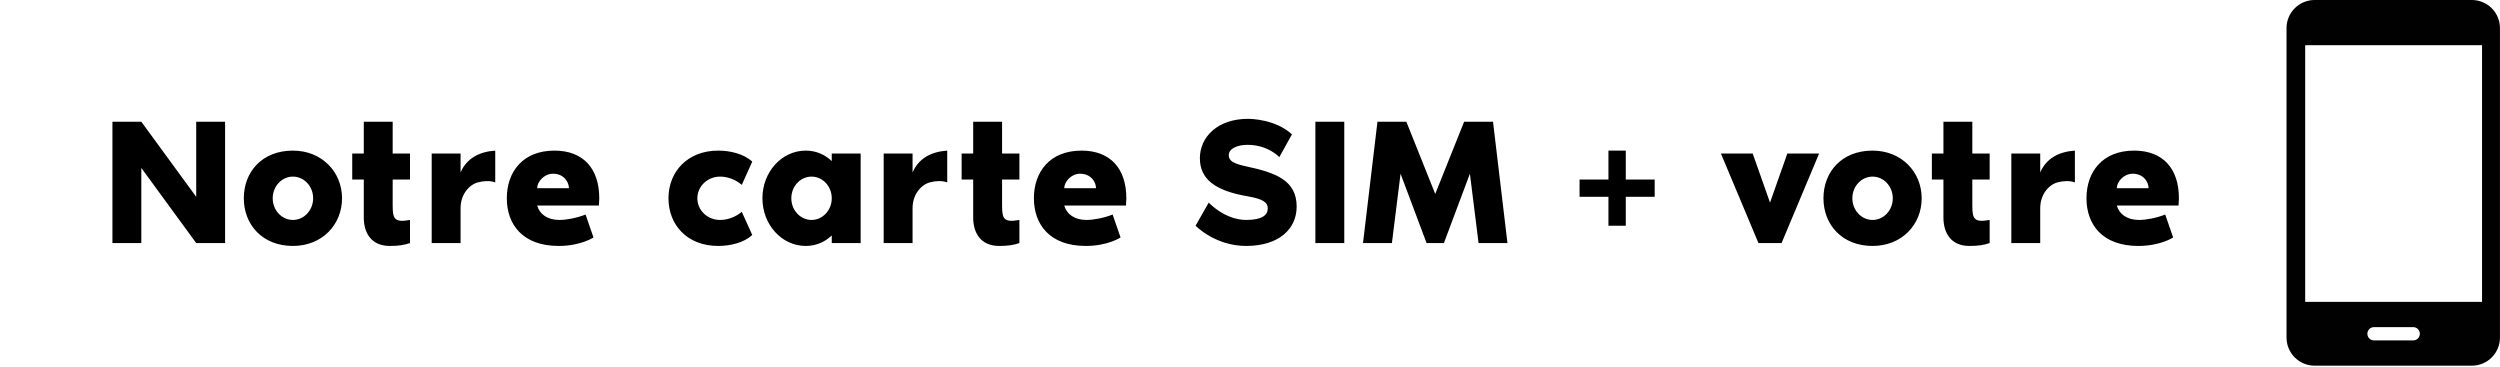
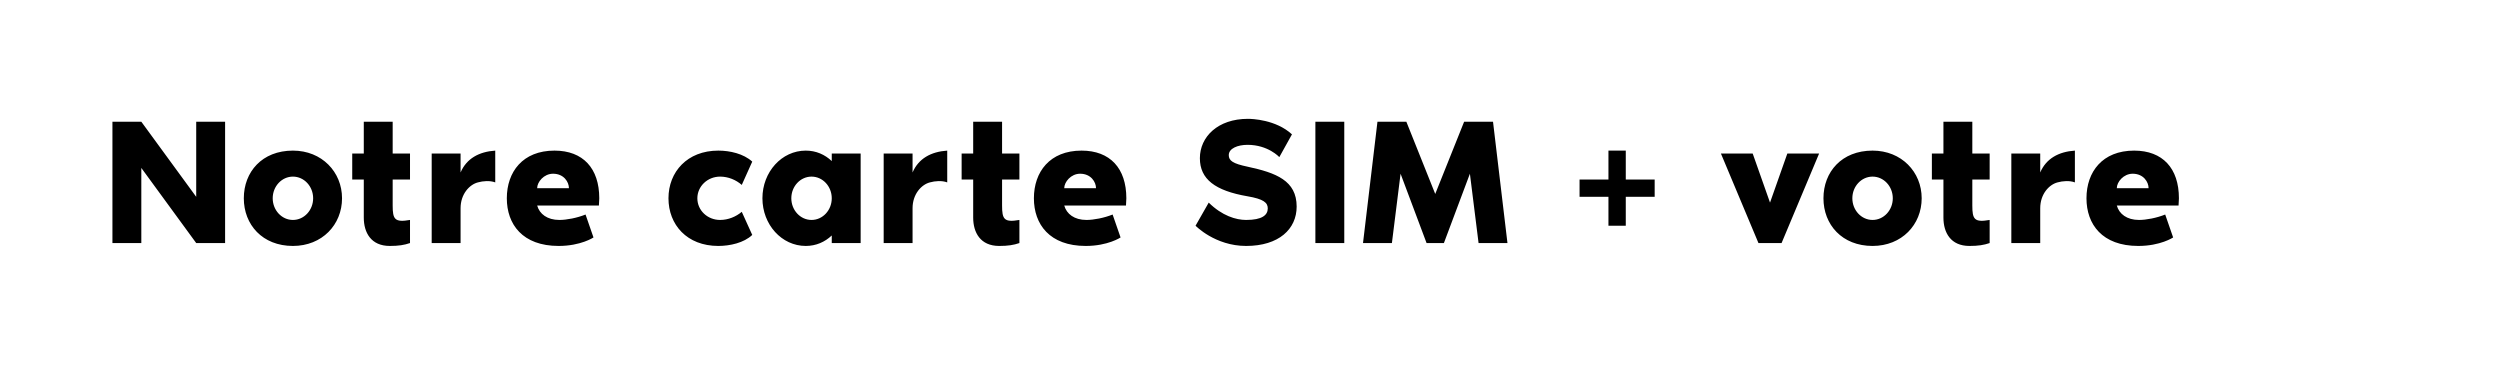
<svg xmlns="http://www.w3.org/2000/svg" width="1800" height="264" viewBox="0 0 1800 264" fill="none">
-   <path fill-rule="evenodd" clip-rule="evenodd" d="M1666.4 0H1779.86C1785.18 0.031 1790.28 2.159 1794.04 5.921C1797.81 9.684 1799.94 14.778 1799.97 20.1V243.19C1799.94 248.512 1797.81 253.606 1794.04 257.369C1790.28 261.131 1785.18 263.259 1779.86 263.29H1666.4C1661.08 263.256 1655.99 261.126 1652.22 257.362C1648.46 253.597 1646.33 248.502 1646.3 243.18V20.1C1646.33 14.779 1648.46 9.685 1652.22 5.922C1655.99 2.159 1661.08 0.031 1666.4 0ZM1709.52 245.1C1708.88 245.13 1708.23 245.028 1707.62 244.801C1707.02 244.573 1706.46 244.226 1705.99 243.779C1705.53 243.331 1705.15 242.794 1704.9 242.198C1704.64 241.603 1704.51 240.962 1704.51 240.315C1704.51 239.668 1704.64 239.027 1704.9 238.432C1705.15 237.836 1705.53 237.299 1705.99 236.851C1706.46 236.404 1707.02 236.057 1707.62 235.829C1708.23 235.602 1708.88 235.5 1709.52 235.53H1737.28C1737.93 235.5 1738.57 235.602 1739.18 235.829C1739.79 236.057 1740.34 236.404 1740.81 236.851C1741.28 237.299 1741.65 237.836 1741.9 238.432C1742.16 239.027 1742.29 239.668 1742.29 240.315C1742.29 240.962 1742.16 241.603 1741.9 242.198C1741.65 242.794 1741.28 243.331 1740.81 243.779C1740.34 244.226 1739.79 244.573 1739.18 244.801C1738.57 245.028 1737.93 245.13 1737.28 245.1H1709.52ZM1659.73 32.55V217.34H1787.07V32.55H1659.73Z" fill="#000100" />
  <path d="M141.271 87.64V141.72L101.751 87.64H80.951V175H101.751V120.92L141.271 175H162.071V87.64H141.271ZM210.905 108.44C188.675 108.44 175.545 123.78 175.545 142.76C175.545 161.74 188.935 177.08 210.905 177.08C231.965 177.08 246.265 161.74 246.265 142.76C246.265 123.78 231.705 108.44 210.905 108.44ZM210.905 158.36C202.845 158.36 196.345 151.34 196.345 142.76C196.345 134.18 202.845 127.16 210.905 127.16C218.965 127.16 225.465 134.18 225.465 142.76C225.465 151.34 218.965 158.36 210.905 158.36ZM261.925 156.67C261.925 167.46 267.125 177.08 280.645 177.08C287.015 177.08 291.045 176.43 295.205 175V158.36C284.155 160.31 282.725 157.84 282.725 147.96V129.24H295.205V110.52H282.725V87.64H261.925V110.52H253.605V129.24H261.925V156.67ZM331.616 124.17V110.52H310.816V175H331.616V149.91C331.616 139.77 337.986 132.88 344.096 131.32C347.866 130.28 352.676 129.89 356.576 131.32V108.44C344.876 109.22 335.906 114.16 331.616 124.17ZM431.472 142.76C431.472 121.18 419.772 108.44 399.232 108.44C376.352 108.44 364.912 123.78 364.912 142.76C364.912 161.48 376.222 177.08 402.222 177.08C418.212 177.08 427.312 170.97 427.312 170.97L421.592 154.46C415.482 156.93 407.942 158.36 402.742 158.36C394.032 158.36 388.442 154.07 386.752 147.96H431.212C431.342 146.27 431.472 144.19 431.472 142.76ZM386.752 135.48C386.752 131.06 391.562 125.08 398.192 125.08C405.992 125.08 409.632 131.06 409.632 135.48H386.752ZM534.077 152.51C529.917 156.02 524.327 158.36 518.477 158.36C509.377 158.36 502.097 151.47 502.097 142.76C502.097 134.18 509.377 127.16 518.477 127.16C524.327 127.16 529.917 129.5 534.077 133.14L541.617 116.37C535.377 110.65 525.497 108.44 517.177 108.44C494.817 108.44 481.297 123.78 481.297 142.76C481.297 161.74 494.557 177.08 517.177 177.08C525.497 177.08 535.637 174.87 541.617 169.15L534.077 152.51ZM598.867 110.52V115.98C593.927 111.3 587.557 108.44 580.147 108.44C562.857 108.44 548.947 123.78 548.947 142.76C548.947 161.74 562.857 177.08 580.147 177.08C587.557 177.08 593.927 174.22 598.867 169.54V175H619.667V110.52H598.867ZM584.307 158.36C576.247 158.36 569.747 151.34 569.747 142.76C569.747 134.18 576.247 127.16 584.307 127.16C592.367 127.16 598.867 134.18 598.867 142.76C598.867 151.34 592.367 158.36 584.307 158.36ZM657.046 124.17V110.52H636.246V175H657.046V149.91C657.046 139.77 663.416 132.88 669.526 131.32C673.296 130.28 678.106 129.89 682.006 131.32V108.44C670.306 109.22 661.336 114.16 657.046 124.17ZM700.693 156.67C700.693 167.46 705.893 177.08 719.413 177.08C725.783 177.08 729.813 176.43 733.973 175V158.36C722.923 160.31 721.493 157.84 721.493 147.96V129.24H733.973V110.52H721.493V87.64H700.693V110.52H692.373V129.24H700.693V156.67ZM810.968 142.76C810.968 121.18 799.268 108.44 778.728 108.44C755.848 108.44 744.408 123.78 744.408 142.76C744.408 161.48 755.718 177.08 781.718 177.08C797.708 177.08 806.808 170.97 806.808 170.97L801.088 154.46C794.978 156.93 787.438 158.36 782.238 158.36C773.528 158.36 767.938 154.07 766.248 147.96H810.708C810.838 146.27 810.968 144.19 810.968 142.76ZM766.248 135.48C766.248 131.06 771.058 125.08 777.688 125.08C785.488 125.08 789.128 131.06 789.128 135.48H766.248ZM898.233 120.01C887.703 117.8 884.713 115.72 884.713 111.69C884.713 106.88 891.083 104.28 898.233 104.28C913.053 104.28 921.113 113.12 921.113 113.12L930.213 96.74C918.643 86.08 901.353 85.56 898.493 85.56C876.783 85.56 863.913 98.56 863.913 113.9C863.913 128.98 874.833 137.3 898.233 141.33C909.673 143.28 912.793 145.88 912.793 150.04C912.793 154.85 908.763 158.36 897.193 158.36C889.913 158.36 879.903 155.37 870.283 145.88L860.793 162.52C860.793 162.52 874.833 177.08 897.193 177.08C920.853 177.08 933.593 164.86 933.593 148.74C933.593 130.02 918.773 124.43 898.233 120.01ZM967.876 175V87.64H947.076V175H967.876ZM1074.97 87.64H1054.17L1033.37 139.64L1012.57 87.64H991.767L981.367 175H1002.17L1008.41 125.08L1027.13 175H1039.61L1058.33 125.08L1064.57 175H1085.37L1074.97 87.64ZM1191.36 129.24H1170.56V108.44H1158.08V129.24H1137.28V141.72H1158.08V162.52H1170.56V141.72H1191.36V129.24ZM1266.09 175H1282.73L1309.77 110.52H1286.89L1274.41 145.88L1261.93 110.52H1239.05L1266.09 175ZM1348.25 108.44C1326.02 108.44 1312.89 123.78 1312.89 142.76C1312.89 161.74 1326.28 177.08 1348.25 177.08C1369.31 177.08 1383.61 161.74 1383.61 142.76C1383.61 123.78 1369.05 108.44 1348.25 108.44ZM1348.25 158.36C1340.19 158.36 1333.69 151.34 1333.69 142.76C1333.69 134.18 1340.19 127.16 1348.25 127.16C1356.31 127.16 1362.81 134.18 1362.81 142.76C1362.81 151.34 1356.31 158.36 1348.25 158.36ZM1399.27 156.67C1399.27 167.46 1404.47 177.08 1417.99 177.08C1424.36 177.08 1428.39 176.43 1432.55 175V158.36C1421.5 160.31 1420.07 157.84 1420.07 147.96V129.24H1432.55V110.52H1420.07V87.64H1399.27V110.52H1390.95V129.24H1399.27V156.67ZM1468.96 124.17V110.52H1448.16V175H1468.96V149.91C1468.96 139.77 1475.33 132.88 1481.44 131.32C1485.21 130.28 1490.02 129.89 1493.92 131.32V108.44C1482.22 109.22 1473.25 114.16 1468.96 124.17ZM1568.82 142.76C1568.82 121.18 1557.12 108.44 1536.58 108.44C1513.7 108.44 1502.26 123.78 1502.26 142.76C1502.26 161.48 1513.57 177.08 1539.57 177.08C1555.56 177.08 1564.66 170.97 1564.66 170.97L1558.94 154.46C1552.83 156.93 1545.29 158.36 1540.09 158.36C1531.38 158.36 1525.79 154.07 1524.1 147.96H1568.56C1568.69 146.27 1568.82 144.19 1568.82 142.76ZM1524.1 135.48C1524.1 131.06 1528.91 125.08 1535.54 125.08C1543.34 125.08 1546.98 131.06 1546.98 135.48H1524.1Z" fill="black" />
</svg>